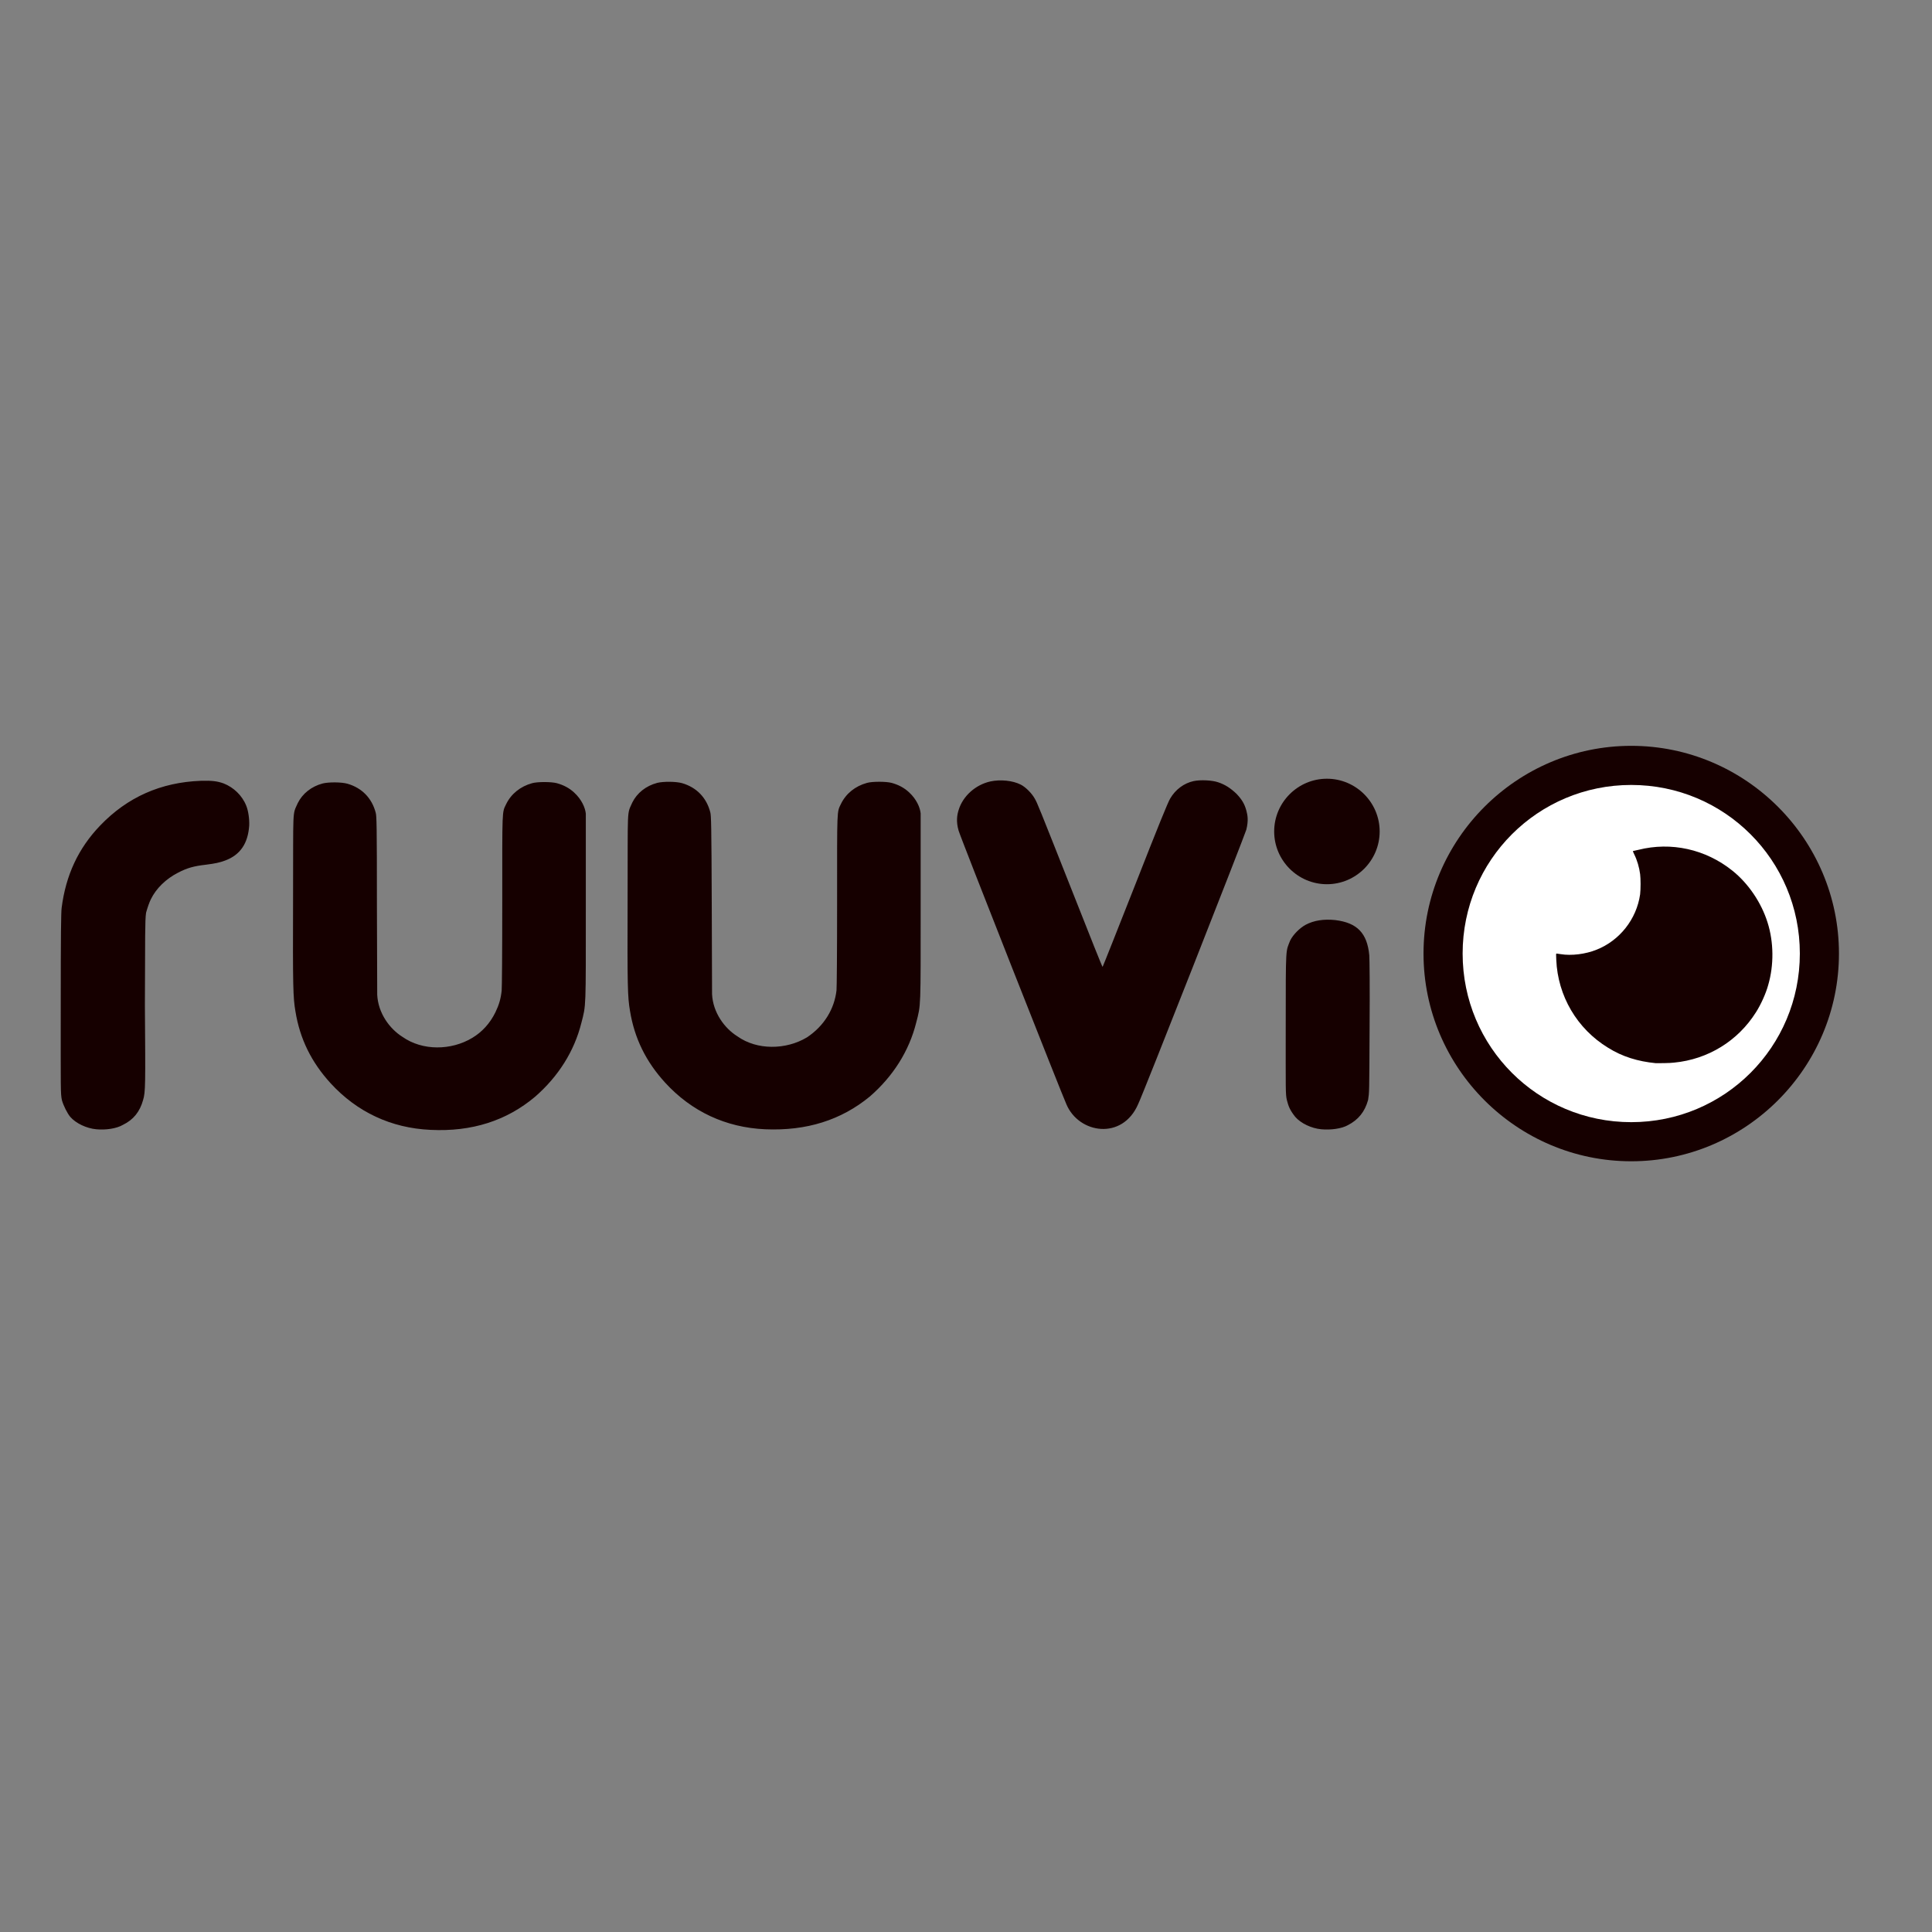
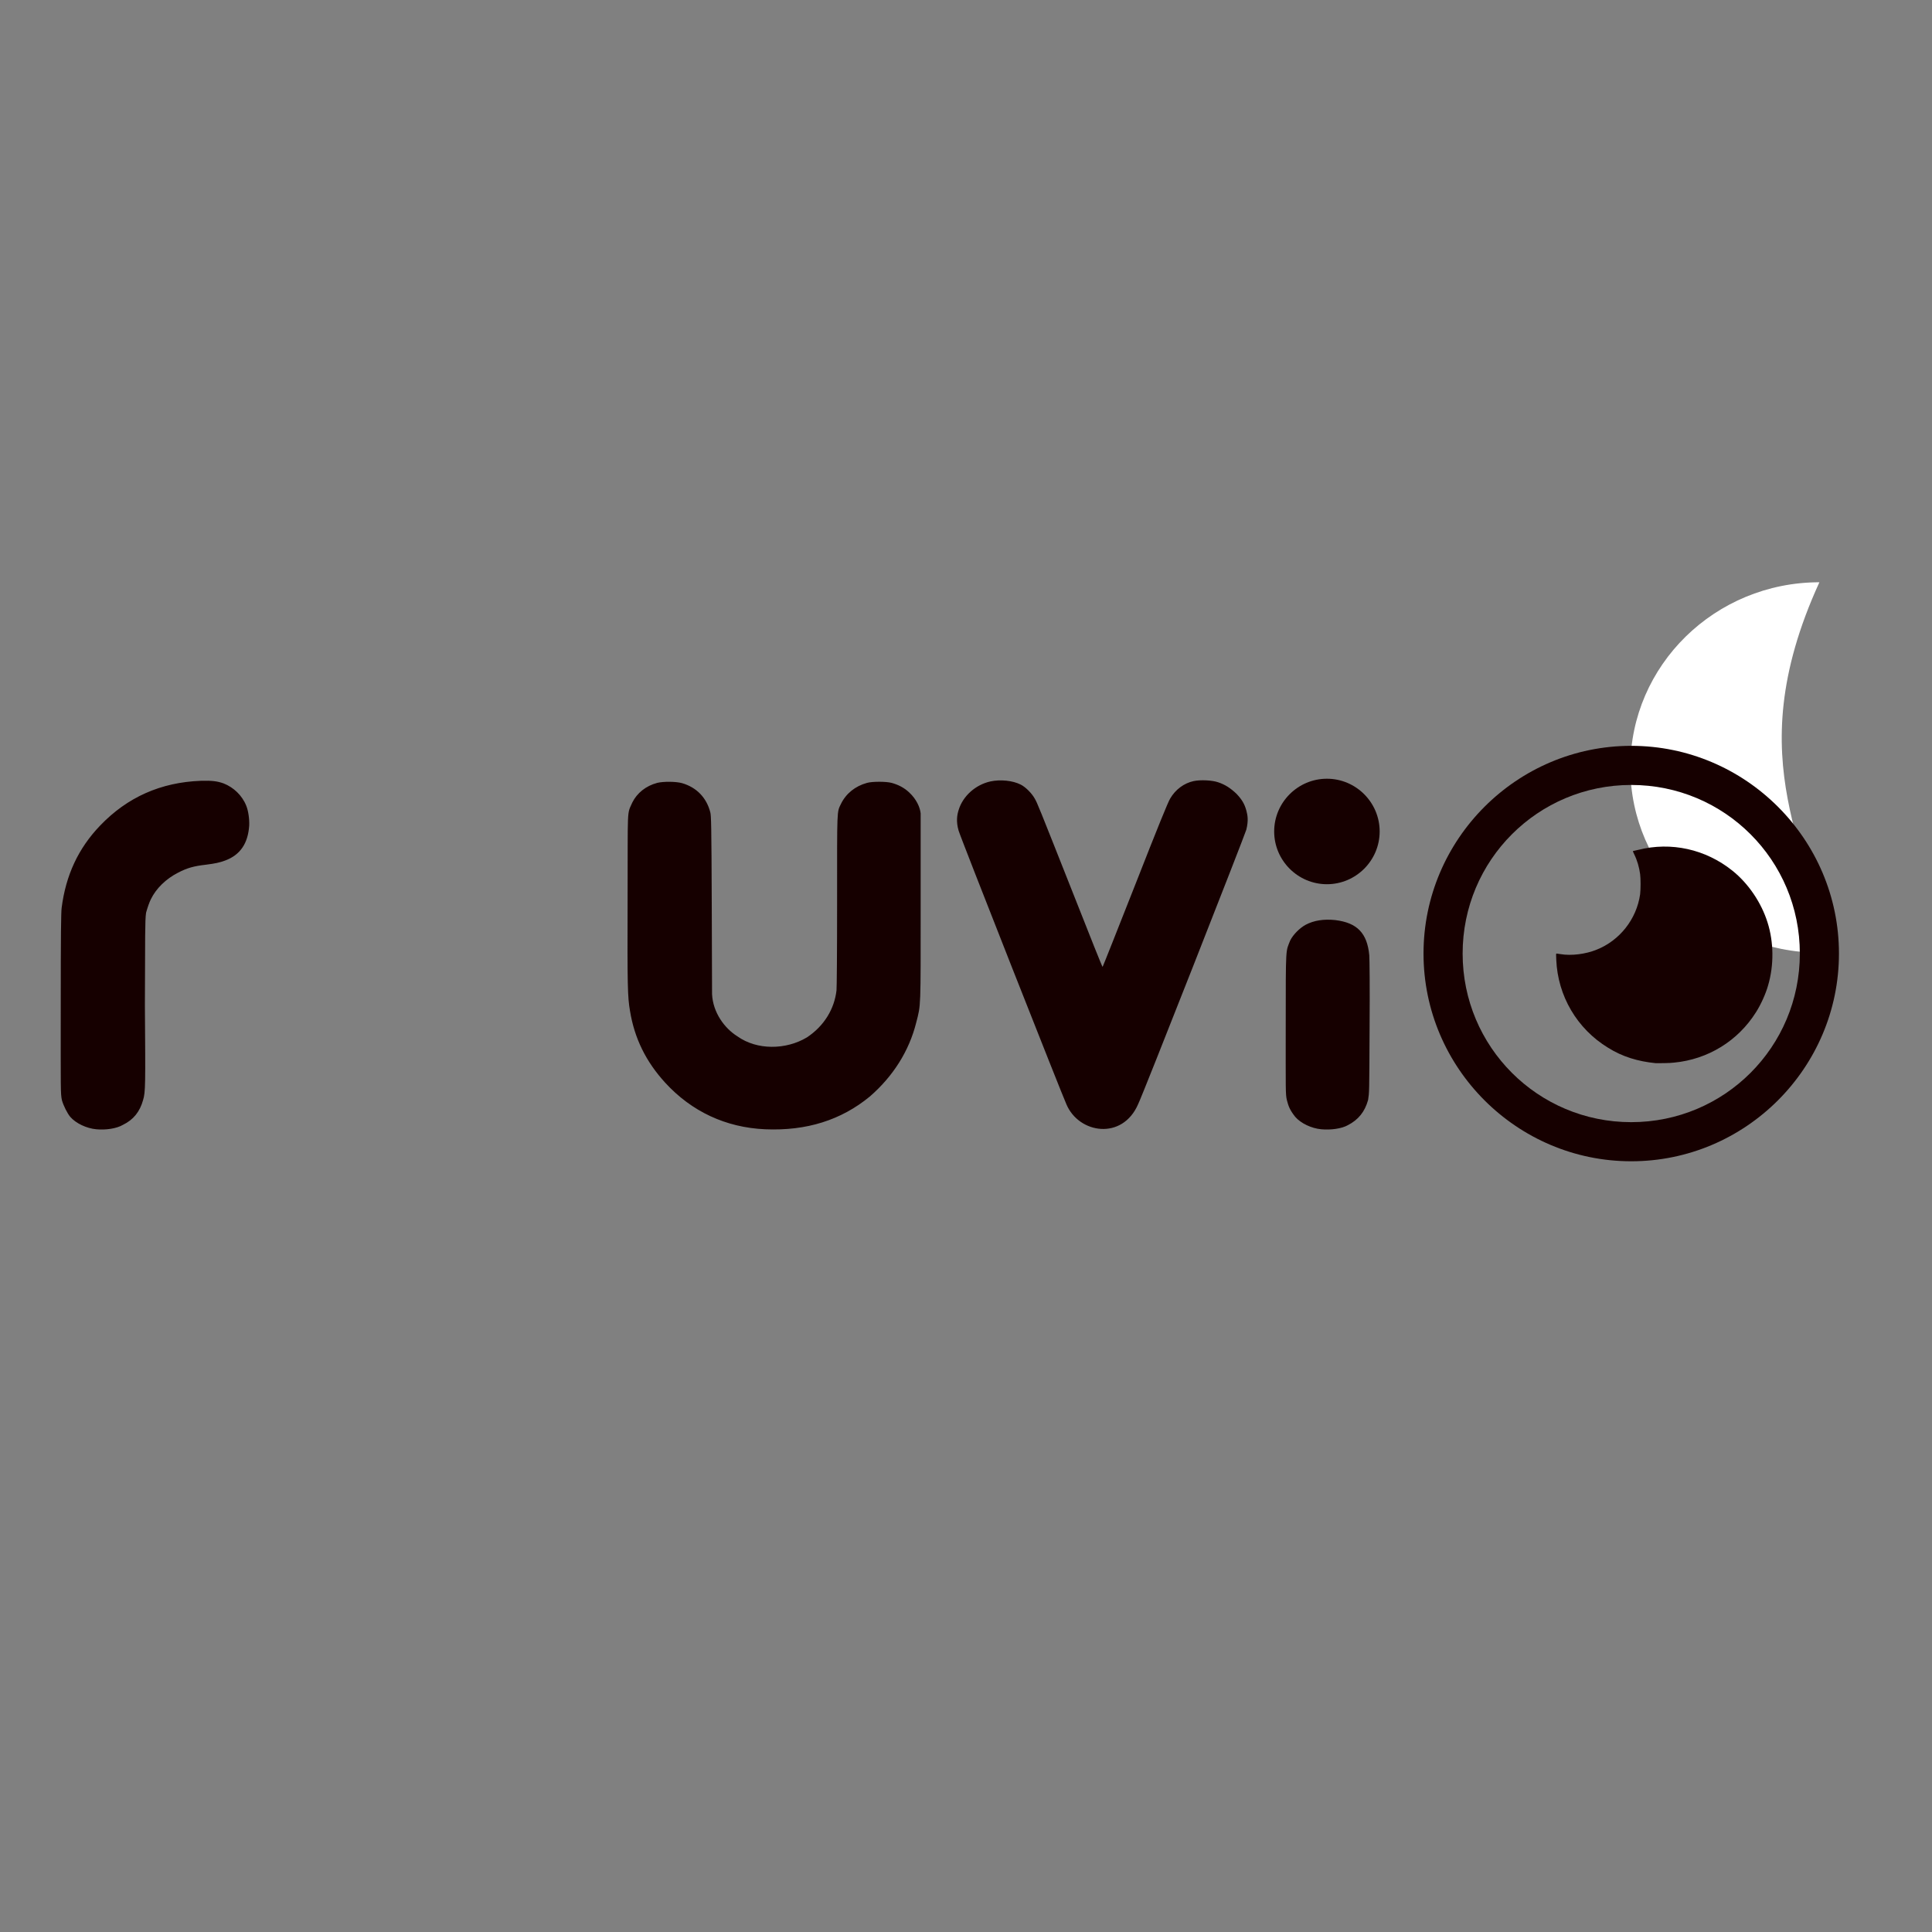
<svg xmlns="http://www.w3.org/2000/svg" version="1.1" id="layer" x="0px" y="0px" viewBox="0 0 652 652" style="enable-background:new 0 0 652 652;" xml:space="preserve">
  <rect x="0" y="0" width="652" height="652" fill="#808080" stroke="none" />
  <style type="text/css"> .st0{fill:#FFFFFF;} .st1{fill:#160000;} </style>
  <g>
-     <path class="st0" d="M614,321.5c0,34.5-28.6,62.5-63.8,62.5c-35.2,0-63.8-28-63.8-62.5c0-34.5,28.6-62.5,63.8-62.5 C585.4,259,614,287,614,321.5" />
+     <path class="st0" d="M614,321.5c-35.2,0-63.8-28-63.8-62.5c0-34.5,28.6-62.5,63.8-62.5 C585.4,259,614,287,614,321.5" />
    <path class="st1" d="M550.5,264.9c31.5,0,56.9,25.4,56.9,56.9c0,31.5-25.4,56.9-56.9,56.9c-31.5,0-56.9-25.4-56.9-56.9 C493.6,290.3,519,264.9,550.5,264.9 M550.5,251.7c-38.6,0-70.1,31.5-70.1,70.1s31.5,70.1,70.1,70.1c38.6,0,70.1-31.5,70.1-70.1 S589.1,251.7,550.5,251.7" />
    <path class="st1" d="M445.9,381.1c-3.3-0.3-6.9-2-8.8-4.2c-1.9-2.4-2.3-3.7-2.8-5.6c-0.5-2.1-0.4-3-0.4-25.5c0-27,0-24.5,1.5-28.4 c1-2,3.2-4.2,5.2-5.3c2.8-1.5,6.2-2,10-1.6c7.4,0.9,10.8,4.4,11.5,11.9c0.1,1.5,0.2,10.2,0.1,24.8c-0.1,22.4-0.1,21.3-0.5,24 c-1.1,4-3.3,6.7-6.8,8.5C452.8,380.9,449.1,381.4,445.9,381.1L445.9,381.1z M258.2,381.1c-13.3-0.6-24.8-6-33.7-15.7 c-6.5-7.1-10.4-15-11.9-24.3c-0.8-4.7-0.9-8.1-0.8-37.7c0.1-31.8-0.3-28.3,1.6-32.6c1.6-3.2,4.6-5.6,8.4-6.6c2-0.5,6.3-0.5,8.4,0.1 c4.8,1.4,8.2,4.8,9.5,9.8c0.3,1.1,0.4,3.9,0.5,31.3l0.1,30.1c0.3,6.2,4.2,11.5,8.5,14.2c6.7,4.8,16.5,4.6,23.5,0.4 c5.9-3.9,9.3-9.7,10-15.9c0.1-1.1,0.2-12.4,0.2-30.2c0-31.5-0.1-29.8,1.3-32.7c1.7-3.5,4.8-6,8.8-7.1c1.8-0.5,6.4-0.5,8.3,0 c2.2,0.6,4.2,1.6,5.9,3.2c2.5,2.3,3.7,5.1,3.9,7.1v31.2c0,35,0.1,33.2-1.5,39.4c-2.4,9.6-7.8,18.1-15.6,24.9 C283.9,378,272.2,381.7,258.2,381.1L258.2,381.1z M32.5,381.1c-3.3-0.3-6.9-2-8.8-4.2c-1-1.2-2.3-3.8-2.8-5.6 c-0.5-2.3-0.4-3.3-0.4-32.1c0-24,0.1-31.1,0.3-32.8c1.4-11,5.6-20.1,13-27.8c9.2-9.6,20.5-14.6,34-15.1c3.7-0.1,5.5,0.1,7.7,0.9 c3.3,1.3,6.2,4,7.6,7.5c0.7,1.7,1.1,4.5,1,6.7c-0.4,6-3,9.9-8.1,11.8c-1.9,0.7-3.3,1-6.4,1.4c-4.3,0.5-6.4,1.1-9.5,2.7 c-4.1,2.1-7.4,5.3-9.2,9c-0.5,1-1.1,2.7-1.6,4.5c-0.4,2.6-0.3,8.2-0.4,31.3c0.2,27.1,0.2,29.2-0.6,31.9c-1.1,4-3.3,6.7-6.8,8.4 C39.3,380.9,35.6,381.4,32.5,381.1 M359.9,372.7c-1-2-36-90.7-36.4-92.4c-0.9-3.1-0.5-5.3,0-6.9c1.4-4.7,5.7-8.6,10.8-9.7 c3.3-0.7,7.5-0.3,10.2,1.1c1.6,0.8,3.7,2.9,4.7,4.7c0.9,1.6,0.8,1.3,13.7,33.9c5,12.7,9.1,23,9.2,22.9c0.1-0.1,5-12.5,11-27.7 c7.6-19.4,11.1-28,11.8-29.1c1.8-3.1,4.7-5.2,7.9-5.9c2.3-0.5,6.3-0.3,8.3,0.4c2.4,0.8,4.2,2,6.2,3.9c1.8,1.9,2.7,3.4,3.3,5.6 c0.4,1.5,0.8,3.3,0,6.5c-0.4,1.6-35.1,89.9-36.5,92.6C378.8,384.9,364.1,382.6,359.9,372.7L359.9,372.7z" />
-     <path class="st1" d="M145.3,381.3c-13.3-0.6-24.8-6-33.7-15.7c-6.5-7.1-10.4-15-11.9-24.3c-0.8-4.7-0.9-8.1-0.8-37.7 c0.1-31.8-0.3-28.3,1.6-32.6c1.6-3.2,4.6-5.6,8.4-6.6c2-0.5,6.3-0.5,8.4,0.1c4.8,1.4,8.2,4.8,9.5,9.8c0.3,1.1,0.4,3.9,0.4,31.3 l0.1,30.1c0.3,6.2,4.2,11.5,8.5,14.2c6.8,4.8,16.5,4.6,23.5,0.4c3.4-2,6.1-5,7.9-8.7c1.2-2.5,1.8-4.5,2.1-7.3 c0.1-1.1,0.2-12.4,0.2-30.2c0-31.5-0.1-29.8,1.3-32.7c1.7-3.5,4.8-6,8.8-7.1c1.8-0.5,6.4-0.5,8.3,0c2.2,0.6,4.2,1.6,5.9,3.2 c2.5,2.3,3.7,5.1,3.9,7.1v31.2c0,35,0.1,33.2-1.5,39.4c-2.4,9.6-7.8,18.1-15.6,24.9C171,378.2,159.2,382,145.3,381.3L145.3,381.3z" />
    <path class="st1" d="M465.6,280.6c0,9.8-8,17.8-17.8,17.8s-17.8-8-17.8-17.8c0-9.8,8-17.8,17.8-17.8S465.6,270.8,465.6,280.6" />
    <path class="st1" d="M565,358.6c11.4-1.1,21.5-7.3,27.6-17c1.6-2.5,3.3-6.2,4.1-9.1c2-6.8,1.9-14.6-0.2-21.2 c-2.1-6.7-6.5-13.2-11.9-17.5c-9-7.2-20.6-9.8-31.7-7c-0.9,0.2-1.7,0.4-1.8,0.4c-0.1,0,0.1,0.5,0.4,1.1c1,2,1.7,4.4,2,6.7 c0.2,1.5,0.2,5.1,0,6.8c-1.2,8.4-6.9,15.6-14.7,18.7c-3.7,1.5-8.5,2.1-12.1,1.5c-0.7-0.1-1.3-0.2-1.4-0.2c-0.2,0-0.2,0.3-0.1,2.1 c0.5,12.2,7,23.3,17.5,29.7c4.8,3,10,4.6,16.1,5.2C559.8,358.8,563.6,358.8,565,358.6L565,358.6z" />
  </g>
</svg>